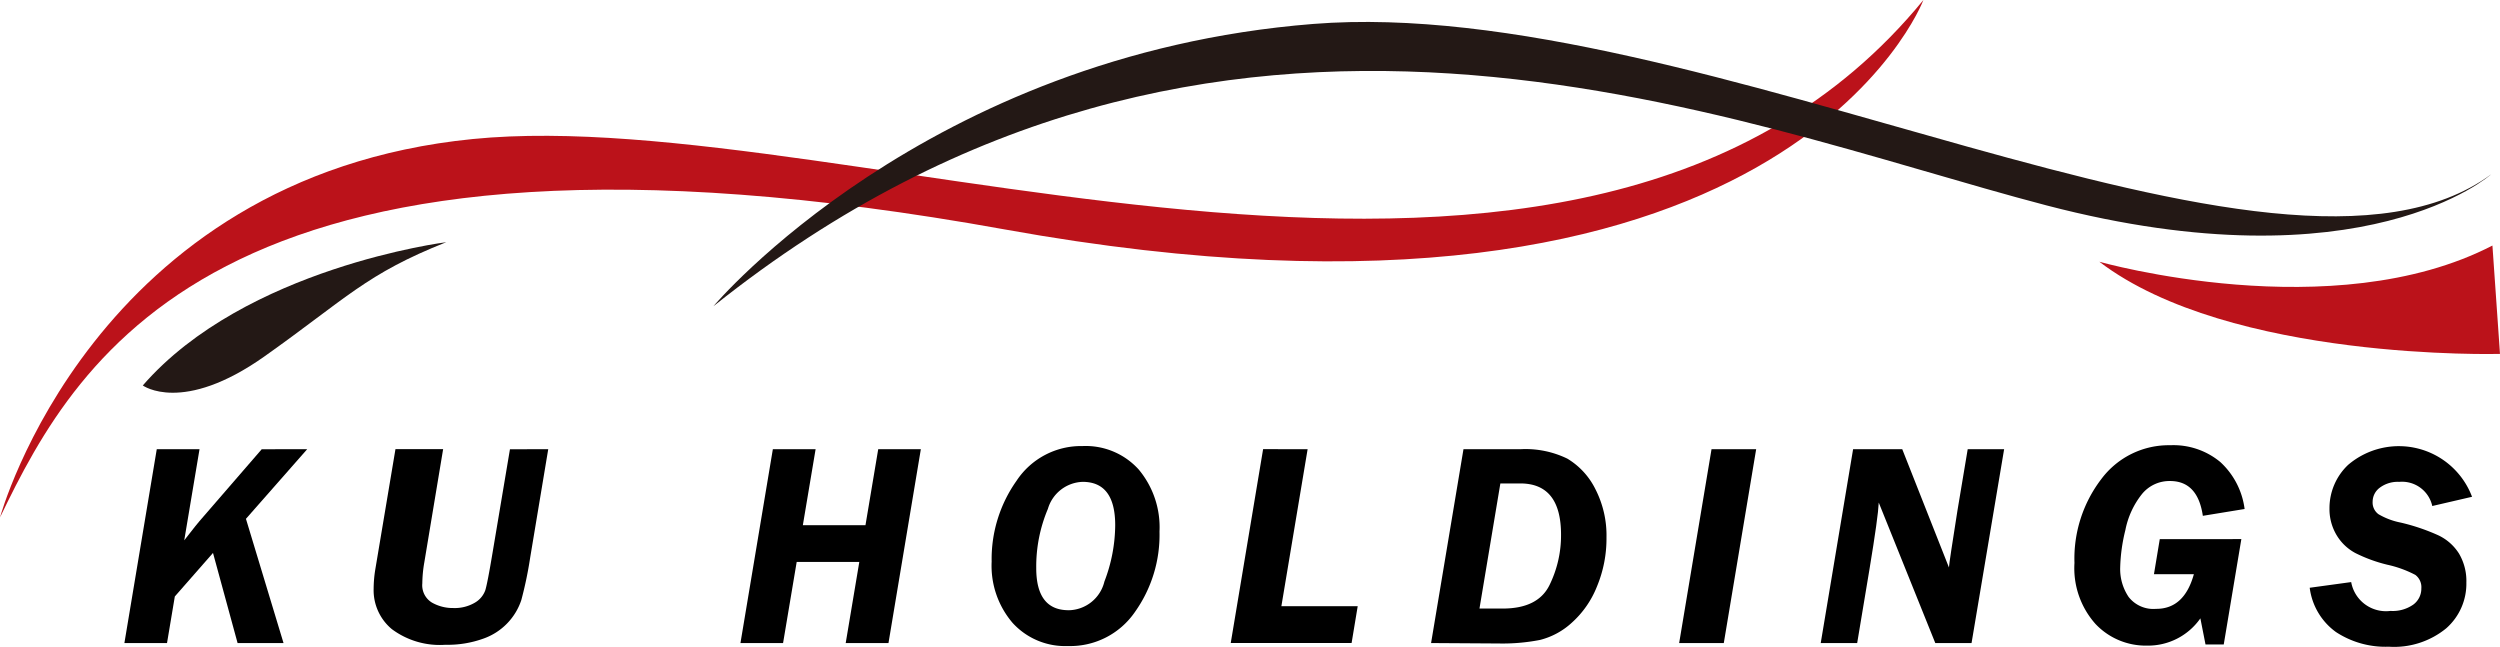
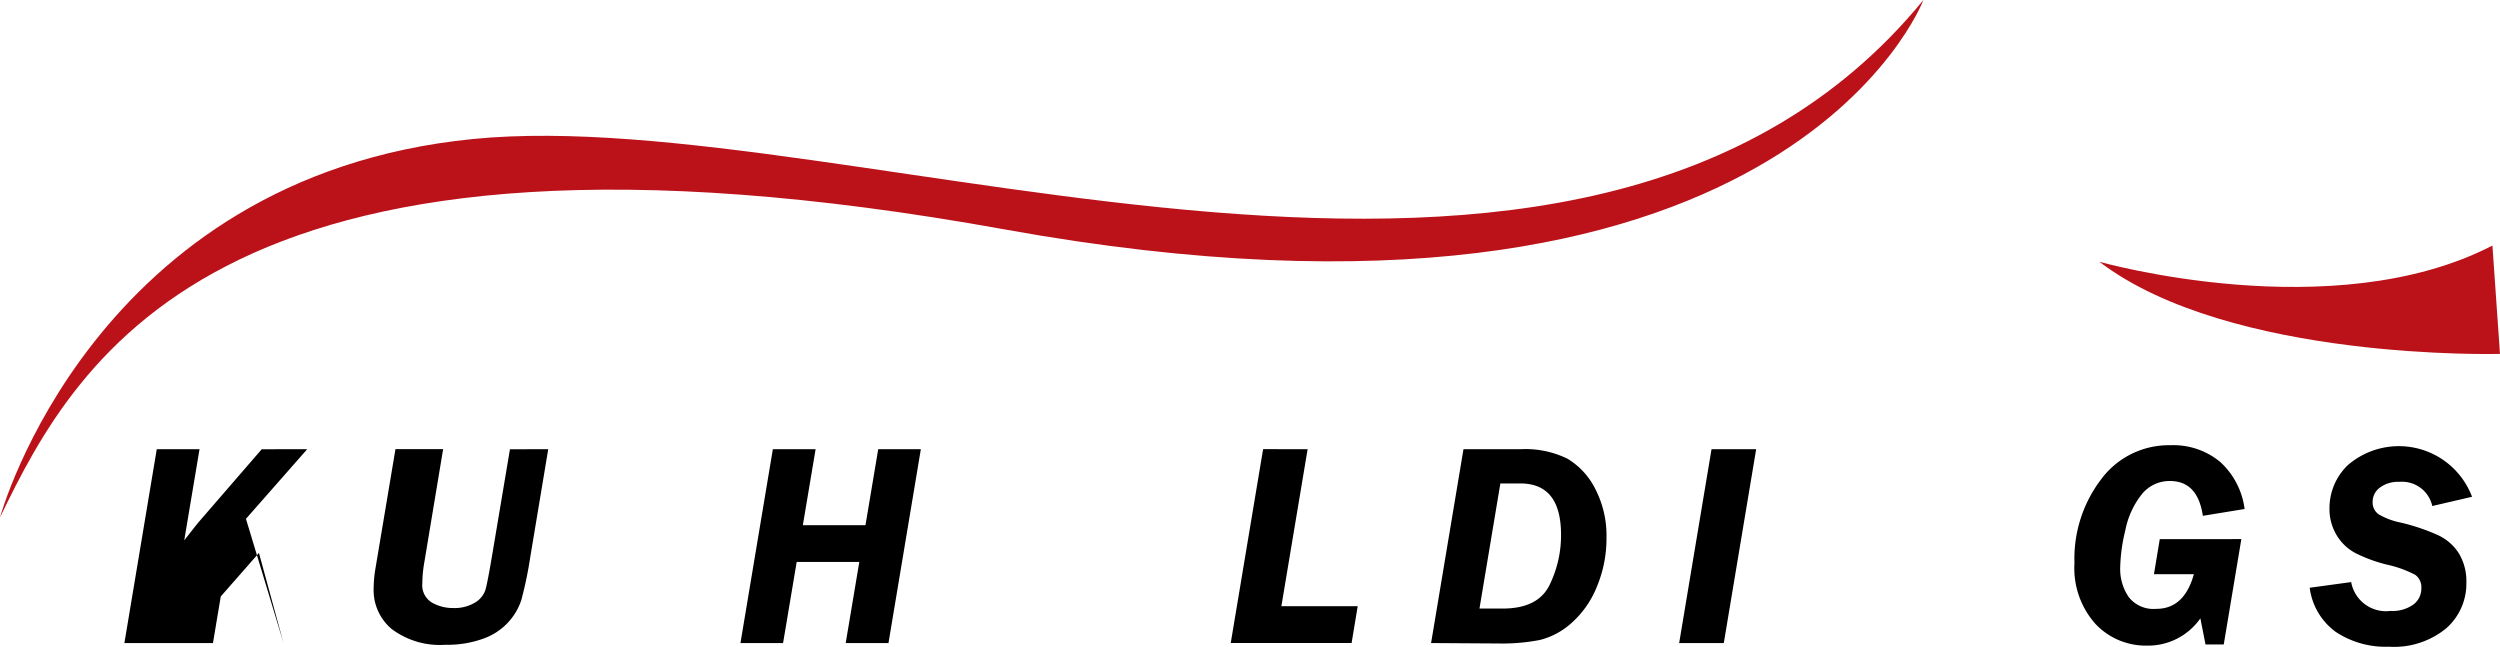
<svg xmlns="http://www.w3.org/2000/svg" width="178.322" height="46.123" viewBox="0 0 178.322 46.123">
  <g id="グループ_2189" data-name="グループ 2189" transform="translate(-88.694 277.558)">
-     <path id="パス_12" data-name="パス 12" d="M86.858,156.423l-4.368,4.966,2.681,8.862H81.894l-1.754-6.429-2.723,3.105-.557,3.324H73.82l2.309-13.828h3.05l-1.09,6.5.436-.557q.373-.485.657-.819l4.433-5.121Z" transform="translate(23.747 -401.94)" />
+     <path id="パス_12" data-name="パス 12" d="M86.858,156.423l-4.368,4.966,2.681,8.862l-1.754-6.429-2.723,3.105-.557,3.324H73.82l2.309-13.828h3.05l-1.09,6.5.436-.557q.373-.485.657-.819l4.433-5.121Z" transform="translate(23.747 -401.94)" />
    <path id="パス_13" data-name="パス 13" d="M102.555,156.423l-1.286,7.719a27.946,27.946,0,0,1-.633,3.039,4.375,4.375,0,0,1-2.689,2.746,7.5,7.5,0,0,1-2.723.446,5.727,5.727,0,0,1-3.823-1.115,3.609,3.609,0,0,1-1.3-2.876A8.959,8.959,0,0,1,90.219,165l1.439-8.581h3.4L93.715,164.5a9.163,9.163,0,0,0-.142,1.489,1.446,1.446,0,0,0,.684,1.373,3.006,3.006,0,0,0,1.515.39,2.821,2.821,0,0,0,1.545-.38,1.677,1.677,0,0,0,.75-.891q.156-.511.521-2.7l1.236-7.354Z" transform="translate(25.244 -401.94)" />
    <path id="パス_14" data-name="パス 14" d="M126.93,156.423l-2.309,13.828H121.57l.97-5.785h-4.466l-.971,5.785h-3.04l2.311-13.828h3.05l-.91,5.419h4.467l.909-5.419Z" transform="translate(27.447 -401.94)" />
-     <path id="パス_15" data-name="パス 15" d="M135.911,170.482a5.067,5.067,0,0,1-3.946-1.651,6.26,6.26,0,0,1-1.494-4.367,9.665,9.665,0,0,1,1.772-5.764,5.517,5.517,0,0,1,4.711-2.482,5.09,5.09,0,0,1,4.006,1.672,6.423,6.423,0,0,1,1.484,4.427,9.487,9.487,0,0,1-1.762,5.749,5.6,5.6,0,0,1-4.771,2.416m.05-2.553a2.669,2.669,0,0,0,2.553-2.048,11.373,11.373,0,0,0,.77-4.016q0-3.092-2.32-3.094a2.675,2.675,0,0,0-2.481,1.927,10.556,10.556,0,0,0-.831,4.229q0,3,2.309,3" transform="translate(28.956 -401.959)" />
    <path id="パス_16" data-name="パス 16" d="M151.573,156.423l-1.872,11.2h5.444l-.435,2.624h-8.621l2.309-13.828Z" transform="translate(30.392 -401.94)" />
    <path id="パス_17" data-name="パス 17" d="M159.176,170.25l2.311-13.827h4.072a6.83,6.83,0,0,1,3.338.674,5.242,5.242,0,0,1,1.991,2.158,7.23,7.23,0,0,1,.8,3.48,8.9,8.9,0,0,1-.679,3.479,6.864,6.864,0,0,1-1.8,2.589,5.246,5.246,0,0,1-2.264,1.225,13.91,13.91,0,0,1-2.933.253Zm3.452-2.461h1.662q2.514,0,3.335-1.677a8.041,8.041,0,0,0,.821-3.59q0-3.657-2.908-3.657h-1.42Z" transform="translate(31.595 -401.94)" />
    <path id="パス_18" data-name="パス 18" d="M180.874,156.423l-2.309,13.828h-3.184l2.309-13.828Z" transform="translate(33.085 -401.94)" />
-     <path id="パス_19" data-name="パス 19" d="M197.71,156.423l-2.324,13.828H192.8l-4.033-10.021q-.041,1-.658,4.736l-.881,5.285h-2.6l2.309-13.828h3.506l3.33,8.434q.029-.416.608-4.061l.731-4.373Z" transform="translate(33.936 -401.94)" />
    <path id="パス_20" data-name="パス 20" d="M213.107,162.859l-1.256,7.517h-1.3l-.367-1.864a4.548,4.548,0,0,1-3.81,1.945,4.929,4.929,0,0,1-3.671-1.545,5.973,5.973,0,0,1-1.5-4.35,9.334,9.334,0,0,1,1.914-5.983,6,6,0,0,1,4.924-2.415,5.23,5.23,0,0,1,3.561,1.195,5.489,5.489,0,0,1,1.737,3.353l-2.979.487q-.364-2.483-2.34-2.482a2.528,2.528,0,0,0-2.016.947,5.954,5.954,0,0,0-1.169,2.548,12.261,12.261,0,0,0-.37,2.664,3.556,3.556,0,0,0,.6,2.107,2.235,2.235,0,0,0,1.96.851q2.006.011,2.695-2.471h-2.847l.415-2.5Z" transform="translate(35.46 -401.964)" />
    <path id="パス_21" data-name="パス 21" d="M228.149,159.836l-2.837.658a2.208,2.208,0,0,0-2.36-1.722,2.129,2.129,0,0,0-1.383.415,1.25,1.25,0,0,0-.511,1,1.031,1.031,0,0,0,.415.89,5.037,5.037,0,0,0,1.591.6,14.433,14.433,0,0,1,2.664.9,3.506,3.506,0,0,1,1.494,1.316,3.848,3.848,0,0,1,.522,2.061,4.24,4.24,0,0,1-1.438,3.265,5.864,5.864,0,0,1-4.094,1.311,6.435,6.435,0,0,1-3.773-1.049,4.6,4.6,0,0,1-1.869-3.156l2.958-.405a2.522,2.522,0,0,0,2.806,2.057,2.55,2.55,0,0,0,1.63-.455,1.412,1.412,0,0,0,.568-1.151,1.091,1.091,0,0,0-.431-.965,7.957,7.957,0,0,0-2-.725,10.634,10.634,0,0,1-2.275-.832,3.459,3.459,0,0,1-1.346-1.291,3.625,3.625,0,0,1-.5-1.909,4.25,4.25,0,0,1,1.327-3.087,5.577,5.577,0,0,1,8.844,2.28" transform="translate(36.873 -401.959)" />
    <path id="パス_22" data-name="パス 22" d="M65.694,163.989s6.6-24.295,33.725-26.993,79.047,19.909,103.47-9.916c0,0-9.938,26.405-65.53,16.365s-66.052,8.9-71.665,20.544" transform="translate(23 -404.638)" fill="#bb121a" />
-     <path id="パス_23" data-name="パス 23" d="M112.3,148.787s15.081-17.929,42.775-20.131,68.748,21.971,84.028,10.724c0,0-9.072,8.132-31.71,2.221s-59.078-21.575-95.092,7.186" transform="translate(27.285 -404.506)" fill="#231815" />
    <path id="パス_24" data-name="パス 24" d="M202.831,144.276s16.662,4.728,28.036-1.156l.539,7.728s-19.242.542-28.575-6.571" transform="translate(35.609 -403.163)" fill="#bb121a" />
-     <path id="パス_25" data-name="パス 25" d="M96.663,142.9s-14.333,1.812-21.642,10.22c0,0,2.823,2.077,8.69-2.081s7.222-5.862,12.953-8.138" transform="translate(23.858 -403.183)" fill="#231815" />
  </g>
</svg>